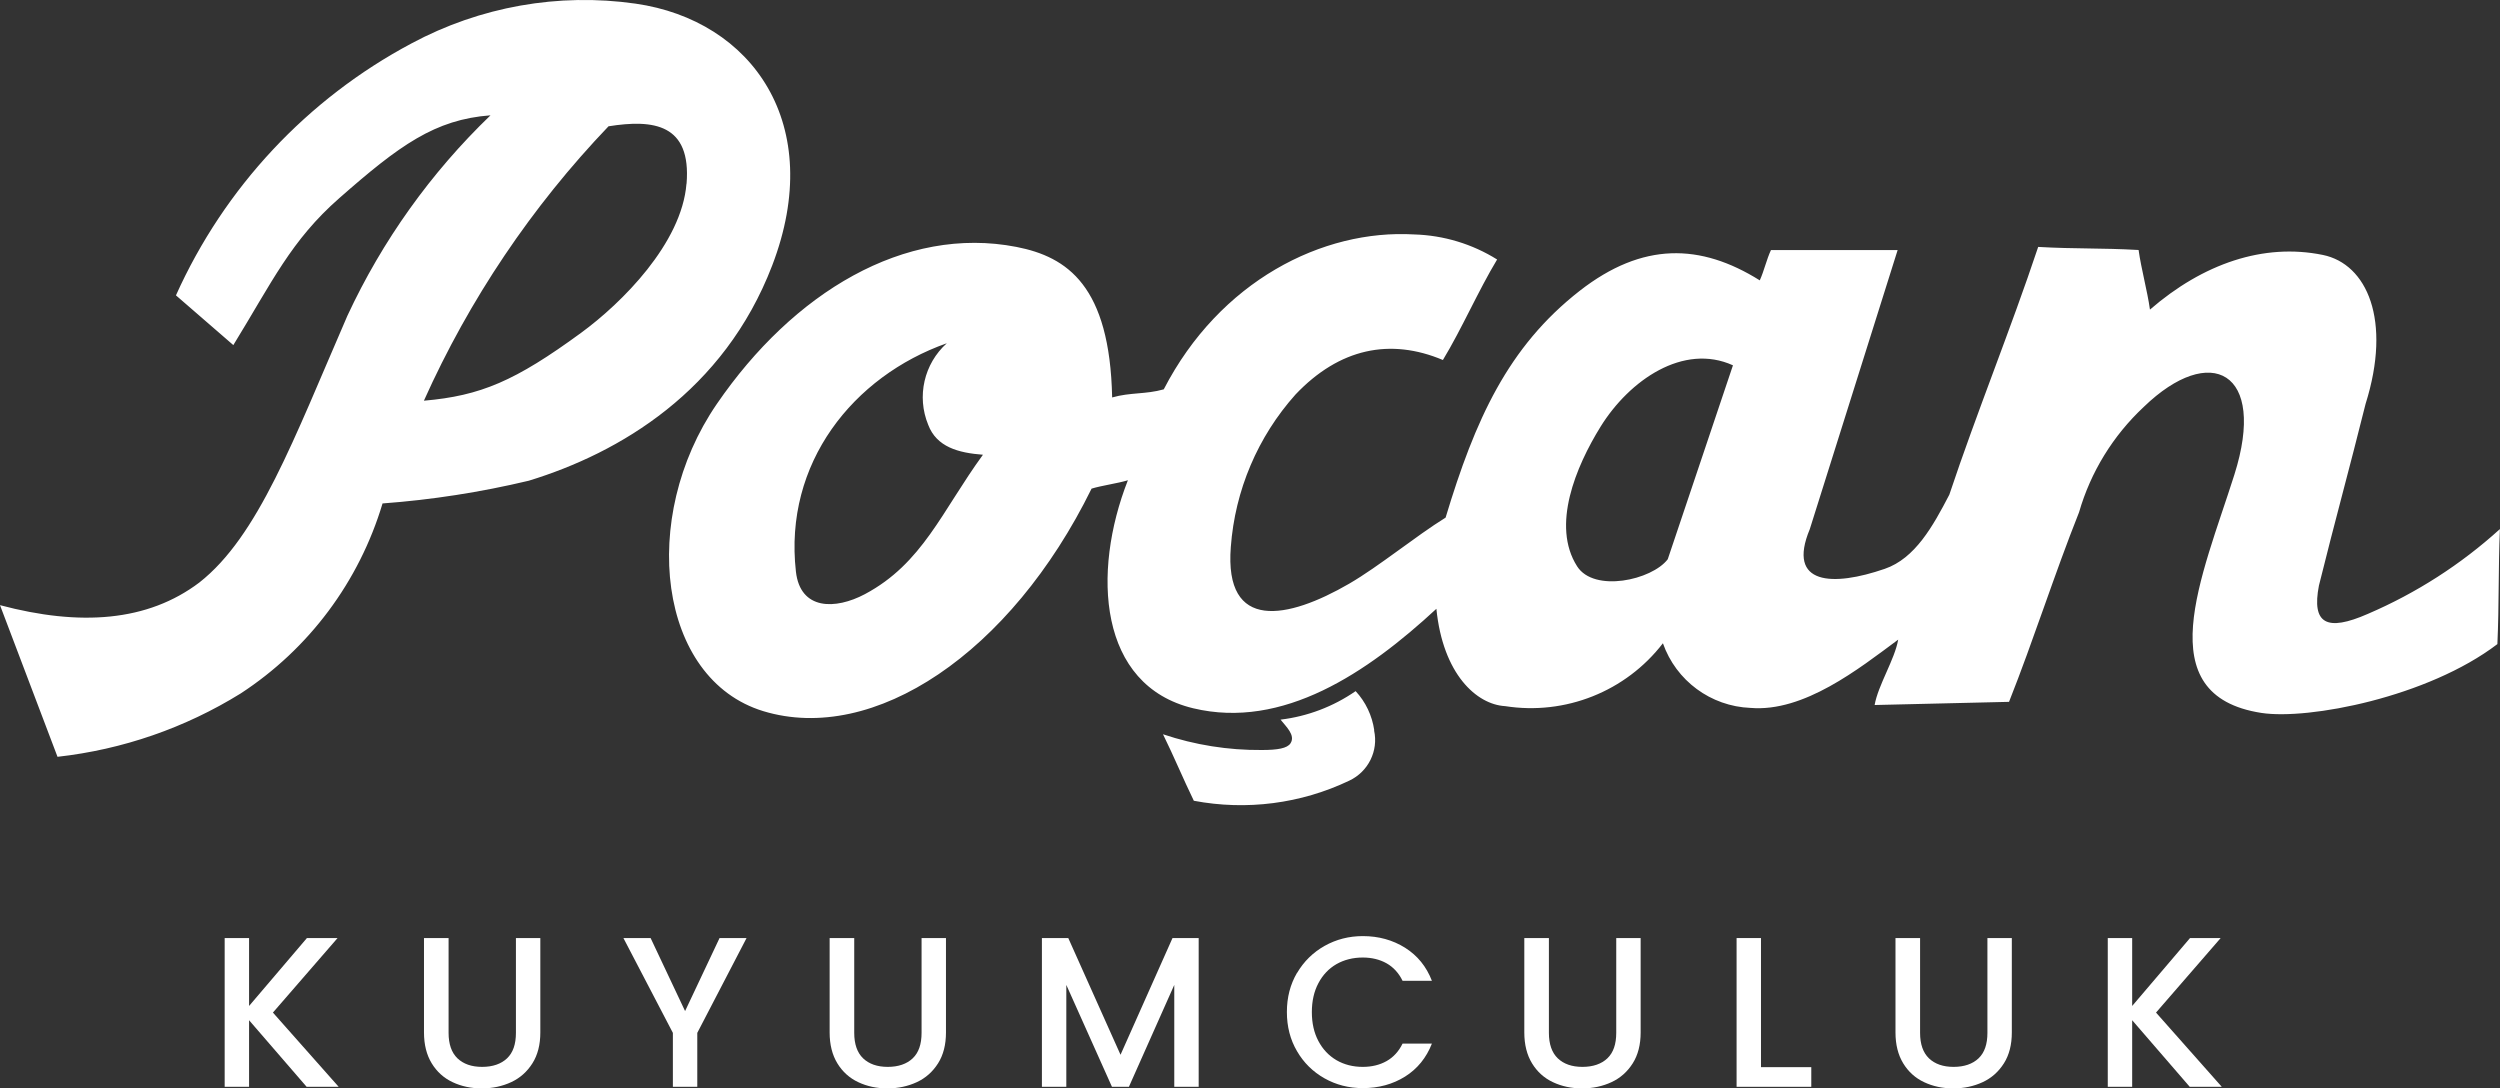
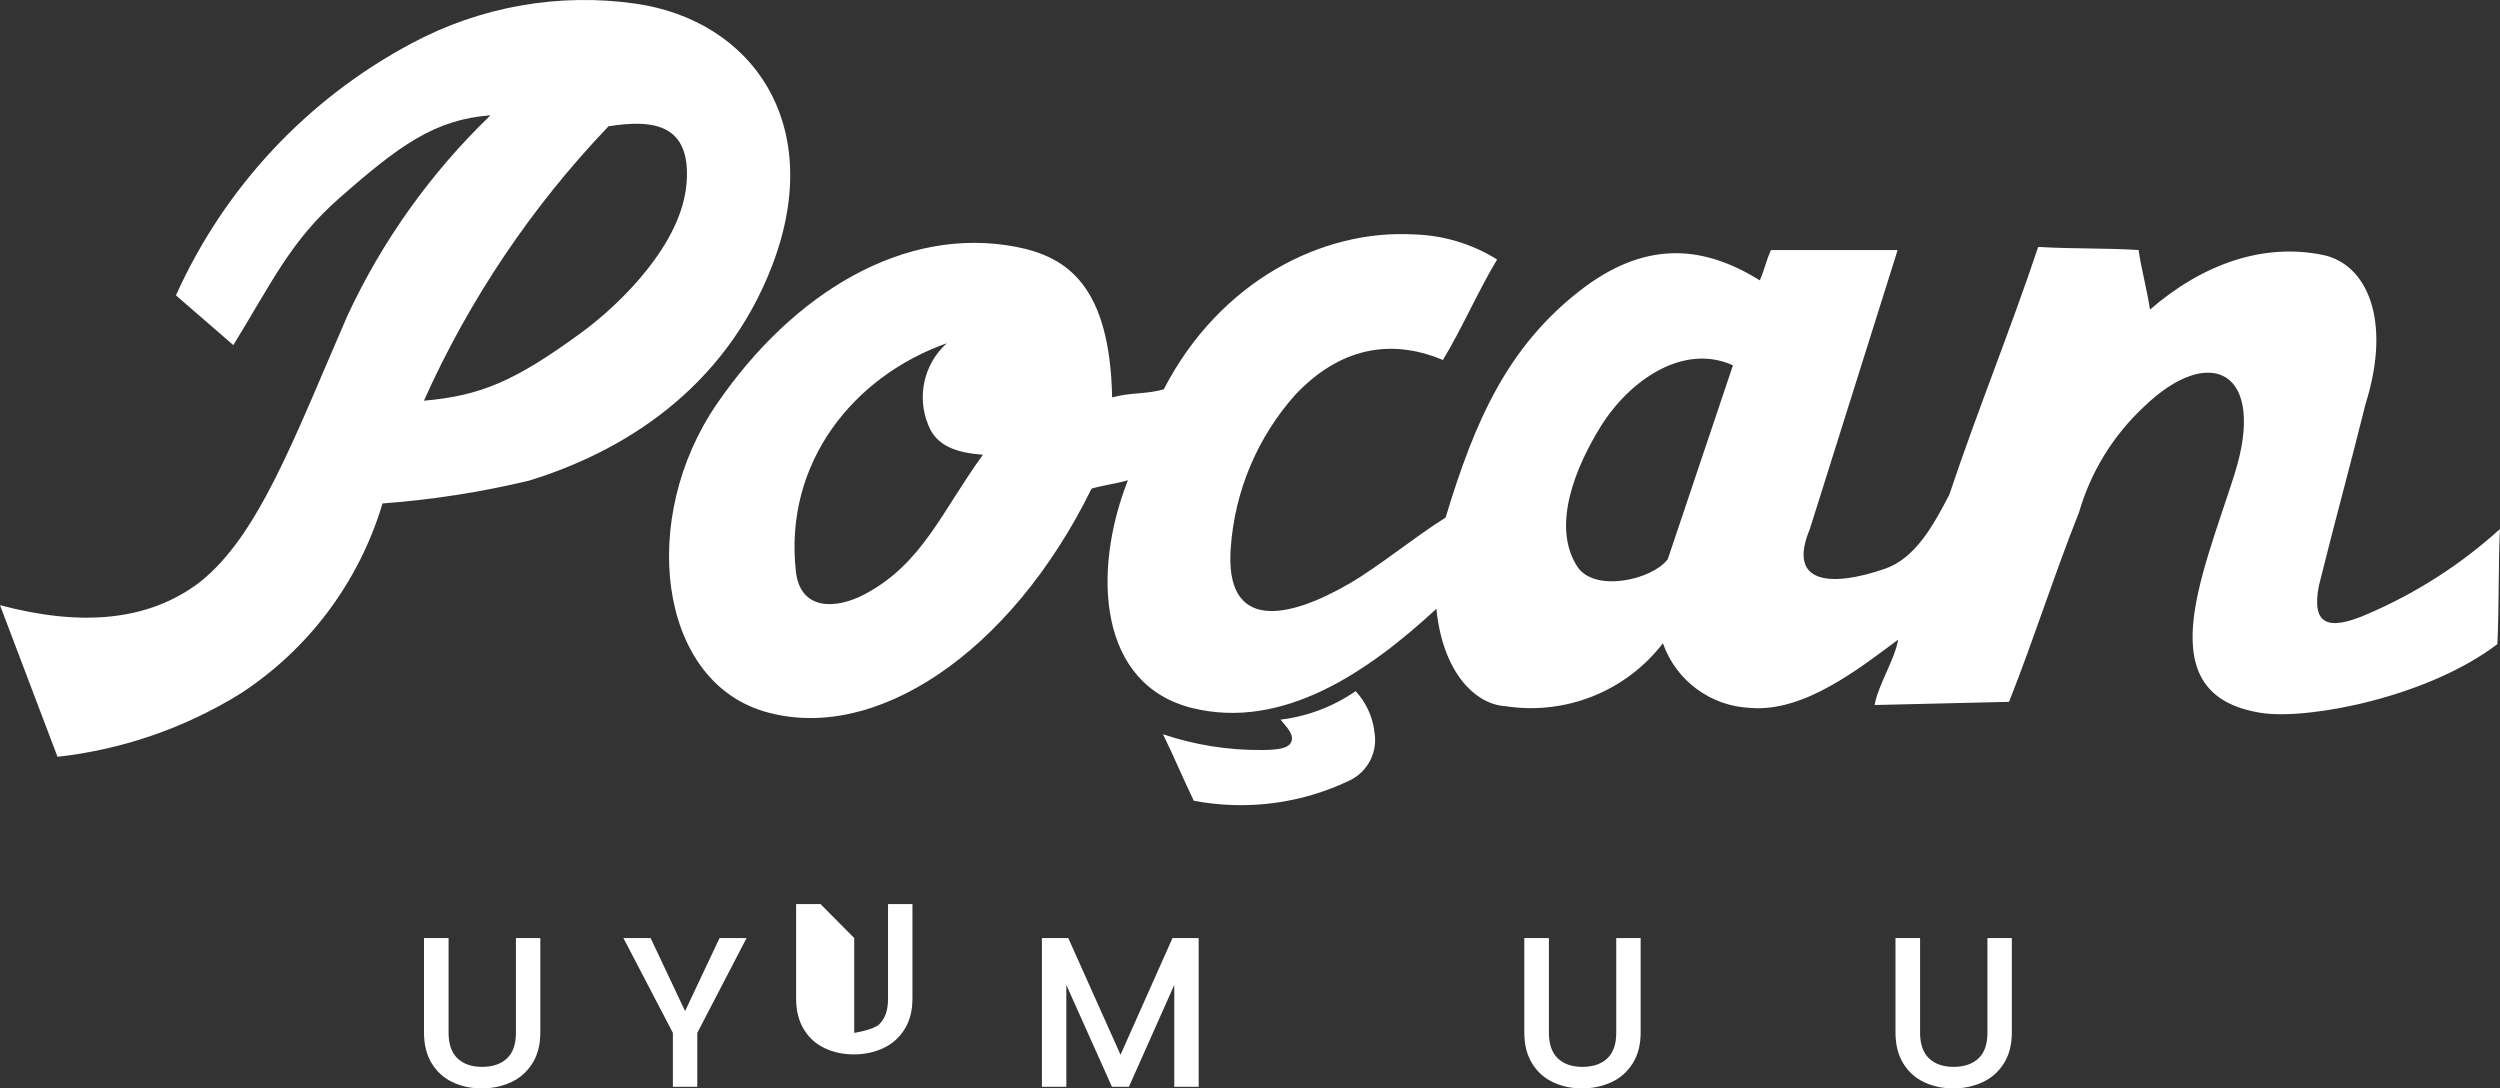
<svg xmlns="http://www.w3.org/2000/svg" id="Layer_1" data-name="Layer 1" viewBox="0 0 268.4 116.84">
  <rect x="0" y="0" width="268.4" height="116.84" fill="#333333" stroke="none" />
  <defs>
    <style>
      .cls-1 {
        clip-path: url(#clippath);
      }

      .cls-2 {
        fill: none;
      }

      .cls-2, .cls-3, .cls-4 {
        stroke-width: 0px;
      }

      .cls-3 {
        fill-rule: evenodd;
      }

      .cls-3, .cls-4 {
        fill: #fff;
      }
    </style>
    <clipPath id="clippath">
      <rect class="cls-2" x="0" y="0" width="268.4" height="86.44" />
    </clipPath>
  </defs>
  <g>
-     <path class="cls-4" d="m32.92,116.68l-6.18-7.15v7.15h-2.62v-15.97h2.62v7.29l6.21-7.29h3.29l-6.94,8,7.06,7.97h-3.42Z" />
    <path class="cls-4" d="m48.16,100.71v10.18c0,1.21.32,2.12.95,2.73.64.61,1.52.92,2.65.92s2.04-.31,2.68-.92c.64-.61.95-1.52.95-2.73v-10.18h2.62v10.14c0,1.3-.28,2.41-.85,3.31-.57.9-1.33,1.58-2.28,2.02-.95.44-2,.67-3.15.67s-2.19-.22-3.14-.67c-.94-.44-1.69-1.12-2.24-2.02-.55-.9-.83-2.01-.83-3.31v-10.14h2.62Z" />
    <path class="cls-4" d="m80.15,100.71l-5.29,10.18v5.79h-2.62v-5.79l-5.31-10.18h2.92l3.7,7.84,3.7-7.84h2.9Z" />
-     <path class="cls-4" d="m91.71,100.71v10.18c0,1.21.32,2.12.95,2.73.64.61,1.52.92,2.65.92s2.04-.31,2.68-.92c.64-.61.95-1.52.95-2.73v-10.18h2.62v10.14c0,1.3-.28,2.41-.85,3.31-.57.9-1.33,1.58-2.28,2.02-.95.44-2,.67-3.15.67s-2.19-.22-3.14-.67c-.94-.44-1.69-1.12-2.24-2.02-.55-.9-.83-2.01-.83-3.31v-10.14h2.62Z" />
+     <path class="cls-4" d="m91.71,100.71v10.18s2.04-.31,2.68-.92c.64-.61.95-1.52.95-2.73v-10.18h2.62v10.14c0,1.3-.28,2.41-.85,3.31-.57.9-1.33,1.58-2.28,2.02-.95.44-2,.67-3.15.67s-2.19-.22-3.14-.67c-.94-.44-1.69-1.12-2.24-2.02-.55-.9-.83-2.01-.83-3.31v-10.14h2.62Z" />
    <path class="cls-4" d="m128.69,100.71v15.97h-2.62v-10.94l-4.87,10.94h-1.82l-4.9-10.94v10.94h-2.62v-15.97h2.83l5.61,12.53,5.58-12.53h2.8Z" />
-     <path class="cls-4" d="m139.25,104.46c.73-1.24,1.72-2.21,2.96-2.91,1.25-.7,2.62-1.05,4.1-1.05,1.7,0,3.21.42,4.54,1.25,1.33.84,2.29,2.02,2.88,3.55h-3.15c-.41-.84-.99-1.47-1.72-1.88s-1.59-.62-2.55-.62c-1.06,0-2,.24-2.83.71-.83.48-1.47,1.16-1.94,2.05-.47.89-.7,1.92-.7,3.1s.23,2.21.7,3.1c.47.89,1.11,1.57,1.94,2.06.83.48,1.77.72,2.83.72.97,0,1.82-.21,2.55-.62s1.31-1.04,1.72-1.88h3.15c-.6,1.53-1.56,2.71-2.88,3.54-1.33.83-2.84,1.24-4.54,1.24-1.5,0-2.87-.35-4.11-1.05-1.24-.7-2.23-1.67-2.95-2.91-.73-1.24-1.09-2.64-1.09-4.21s.36-2.96,1.09-4.21Z" />
    <path class="cls-4" d="m166.29,100.71v10.18c0,1.21.32,2.12.95,2.73.64.61,1.52.92,2.65.92s2.04-.31,2.68-.92c.64-.61.95-1.52.95-2.73v-10.18h2.62v10.14c0,1.3-.28,2.41-.85,3.31-.57.9-1.33,1.58-2.28,2.02-.95.44-2,.67-3.15.67s-2.19-.22-3.14-.67c-.94-.44-1.69-1.12-2.24-2.02-.55-.9-.83-2.01-.83-3.31v-10.14h2.62Z" />
-     <path class="cls-4" d="m189.06,114.57h5.4v2.11h-8.02v-15.97h2.62v13.86Z" />
    <path class="cls-4" d="m206.14,100.71v10.18c0,1.21.32,2.12.95,2.73.64.61,1.52.92,2.65.92s2.04-.31,2.68-.92c.64-.61.95-1.52.95-2.73v-10.18h2.62v10.14c0,1.3-.28,2.41-.85,3.31-.57.9-1.33,1.58-2.28,2.02-.95.44-2,.67-3.15.67s-2.19-.22-3.14-.67c-.94-.44-1.69-1.12-2.24-2.02-.55-.9-.83-2.01-.83-3.31v-10.14h2.62Z" />
-     <path class="cls-4" d="m235.09,116.68l-6.18-7.15v7.15h-2.62v-15.97h2.62v7.29l6.21-7.29h3.29l-6.94,8,7.06,7.97h-3.42Z" />
  </g>
  <g class="cls-1">
    <path class="cls-3" d="m147.54,78.4c-.23-1.57-.92-3.04-2-4.2-2.4,1.66-5.16,2.71-8.06,3.06.58.74,1.63,1.67,1.07,2.54-.35.54-1.38.72-3.09.72-3.6.03-7.18-.54-10.6-1.69,1.2,2.44,2.12,4.69,3.31,7.14,5.65,1.07,11.5.32,16.69-2.16,2.04-.96,3.15-3.2,2.66-5.4m31.53-18.37l7-20.82c-5.31-2.41-11.11,1.58-14.22,6.6-2.64,4.27-5.3,10.61-2.51,14.98,1.82,2.85,8.02,1.48,9.73-.76m-79.4-14.44c-1.25-3.04-.45-6.55,2-8.75-10.04,3.55-17.52,12.86-16.2,24.52.47,4.15,4.23,4.1,7.4,2.42,6.2-3.3,8.26-8.9,12.68-14.97-2.64-.2-4.98-.83-5.88-3.22m168.74,11.22c-.18,4.27-.08,8.06-.27,12.33-7.48,5.7-20.28,8.16-25.33,7.39-12.23-1.89-6.39-14.6-2.91-25.57,3.53-11.14-2.58-14.2-9.73-7.28-3.29,3.08-5.69,6.97-6.94,11.3-2.68,6.73-4.85,13.63-7.52,20.36l-14.43.34c.37-2.13,2.16-4.89,2.53-7.02-4.25,3.15-10.13,7.81-15.86,7.33-4.26-.17-7.99-2.92-9.4-6.94-3.99,5.18-10.48,7.76-16.94,6.75-3.05-.17-6.68-3.42-7.38-10.45-7.41,6.86-16.48,12.99-26.11,10.68-10.17-2.44-10.91-14.55-7.01-24.48-1.11.34-2.79.56-3.9.9-8.69,17.69-23.39,27.49-35.24,23.89-11.32-3.45-13.38-20.75-5-32.97,8.2-11.97,20.17-19.21,32.18-16.87,5.46,1.07,10.02,4.18,10.27,16.16,1.95-.56,3.6-.32,5.54-.87,6-11.62,17.05-17.21,26.89-16.63,3.15.09,6.23,1.02,8.9,2.69-2.03,3.37-3.78,7.42-5.82,10.79-5.65-2.38-11.1-1.27-15.82,3.7-4.06,4.54-6.5,10.29-6.95,16.37-.72,9.14,6.13,7.76,12.7,3.95,3.22-1.87,7.12-5.09,10.36-7.1,3.17-10.51,6.68-18.32,14.4-24.35,6.74-5.25,12.95-5.11,19.33-1.12.46-1.01.73-2.25,1.2-3.25h13.6c-3.15,9.98-6.29,19.97-9.43,29.96-2.52,6.05,2.52,6.17,8.05,4.26,3.26-1.12,5.18-4.59,6.93-7.96,2.96-8.87,6.58-17.73,9.54-26.6,4.07.23,6.71.1,10.78.33.28,2.02.94,4.39,1.22,6.4,5.7-4.94,12.21-7.17,18.56-5.87,4.74.97,7.42,7,4.59,15.99-1.76,7.07-3.26,12.45-5.01,19.51-.79,4.09.81,4.99,5.27,3.03,5.19-2.23,9.97-5.3,14.15-9.09M73.71,19.72c.52-6.42-3.55-6.93-8.38-6.16-8.24,8.62-14.94,18.58-19.82,29.46,6.09-.53,9.8-2.11,16.88-7.29,4.36-3.19,10.8-9.6,11.31-16.01M6.17,81.24L0,64.97c8.61,2.29,15.86,1.76,21.4-2.43,6.32-4.96,10.09-15.27,15.9-28.65,3.75-8.06,8.96-15.35,15.36-21.51-5.97.45-9.78,3.22-16.23,8.89-5.18,4.54-7.21,8.99-11.38,15.78l-6.16-5.34c5.2-11.57,14.09-21.09,25.29-27.05C51.54.71,59.97-.79,68.23.39c12.54,1.8,20.48,12.97,14.67,28.12-5.18,13.49-16.36,20.11-26.13,23.1-5.16,1.23-10.41,2.05-15.7,2.44-2.51,8.39-7.9,15.62-15.23,20.4-5.97,3.7-12.68,6.02-19.66,6.8" />
  </g>
</svg>